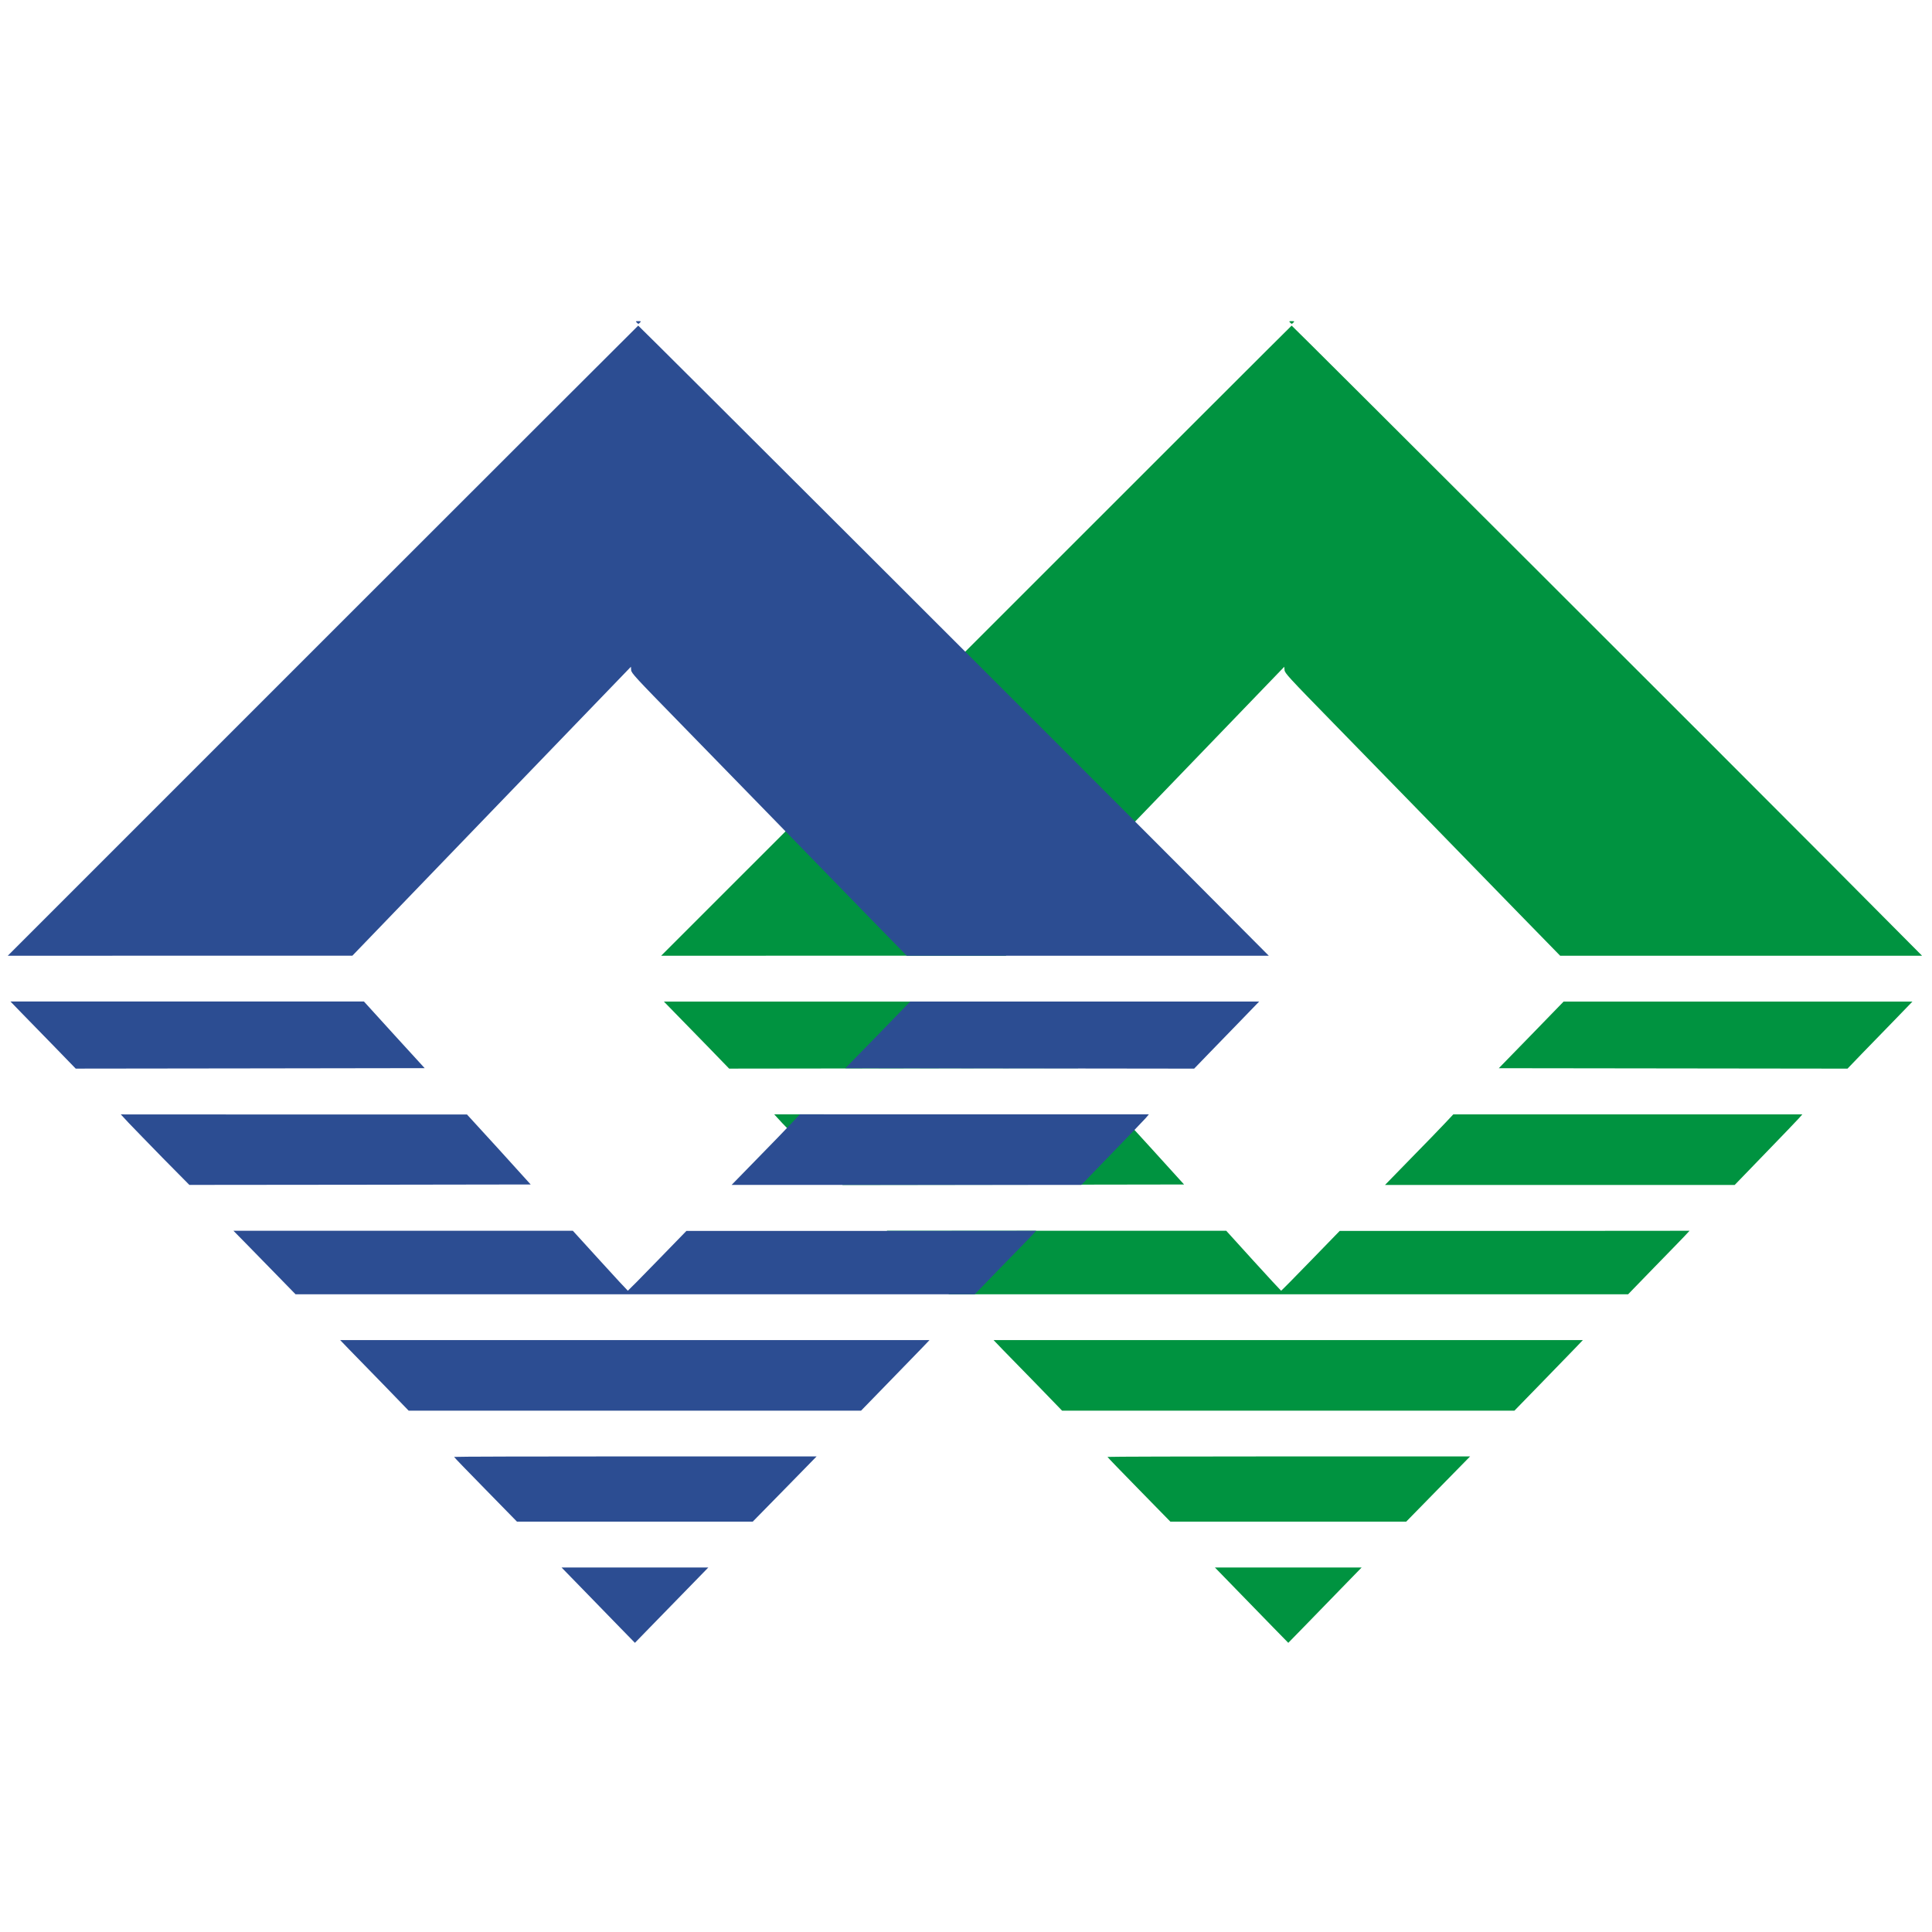
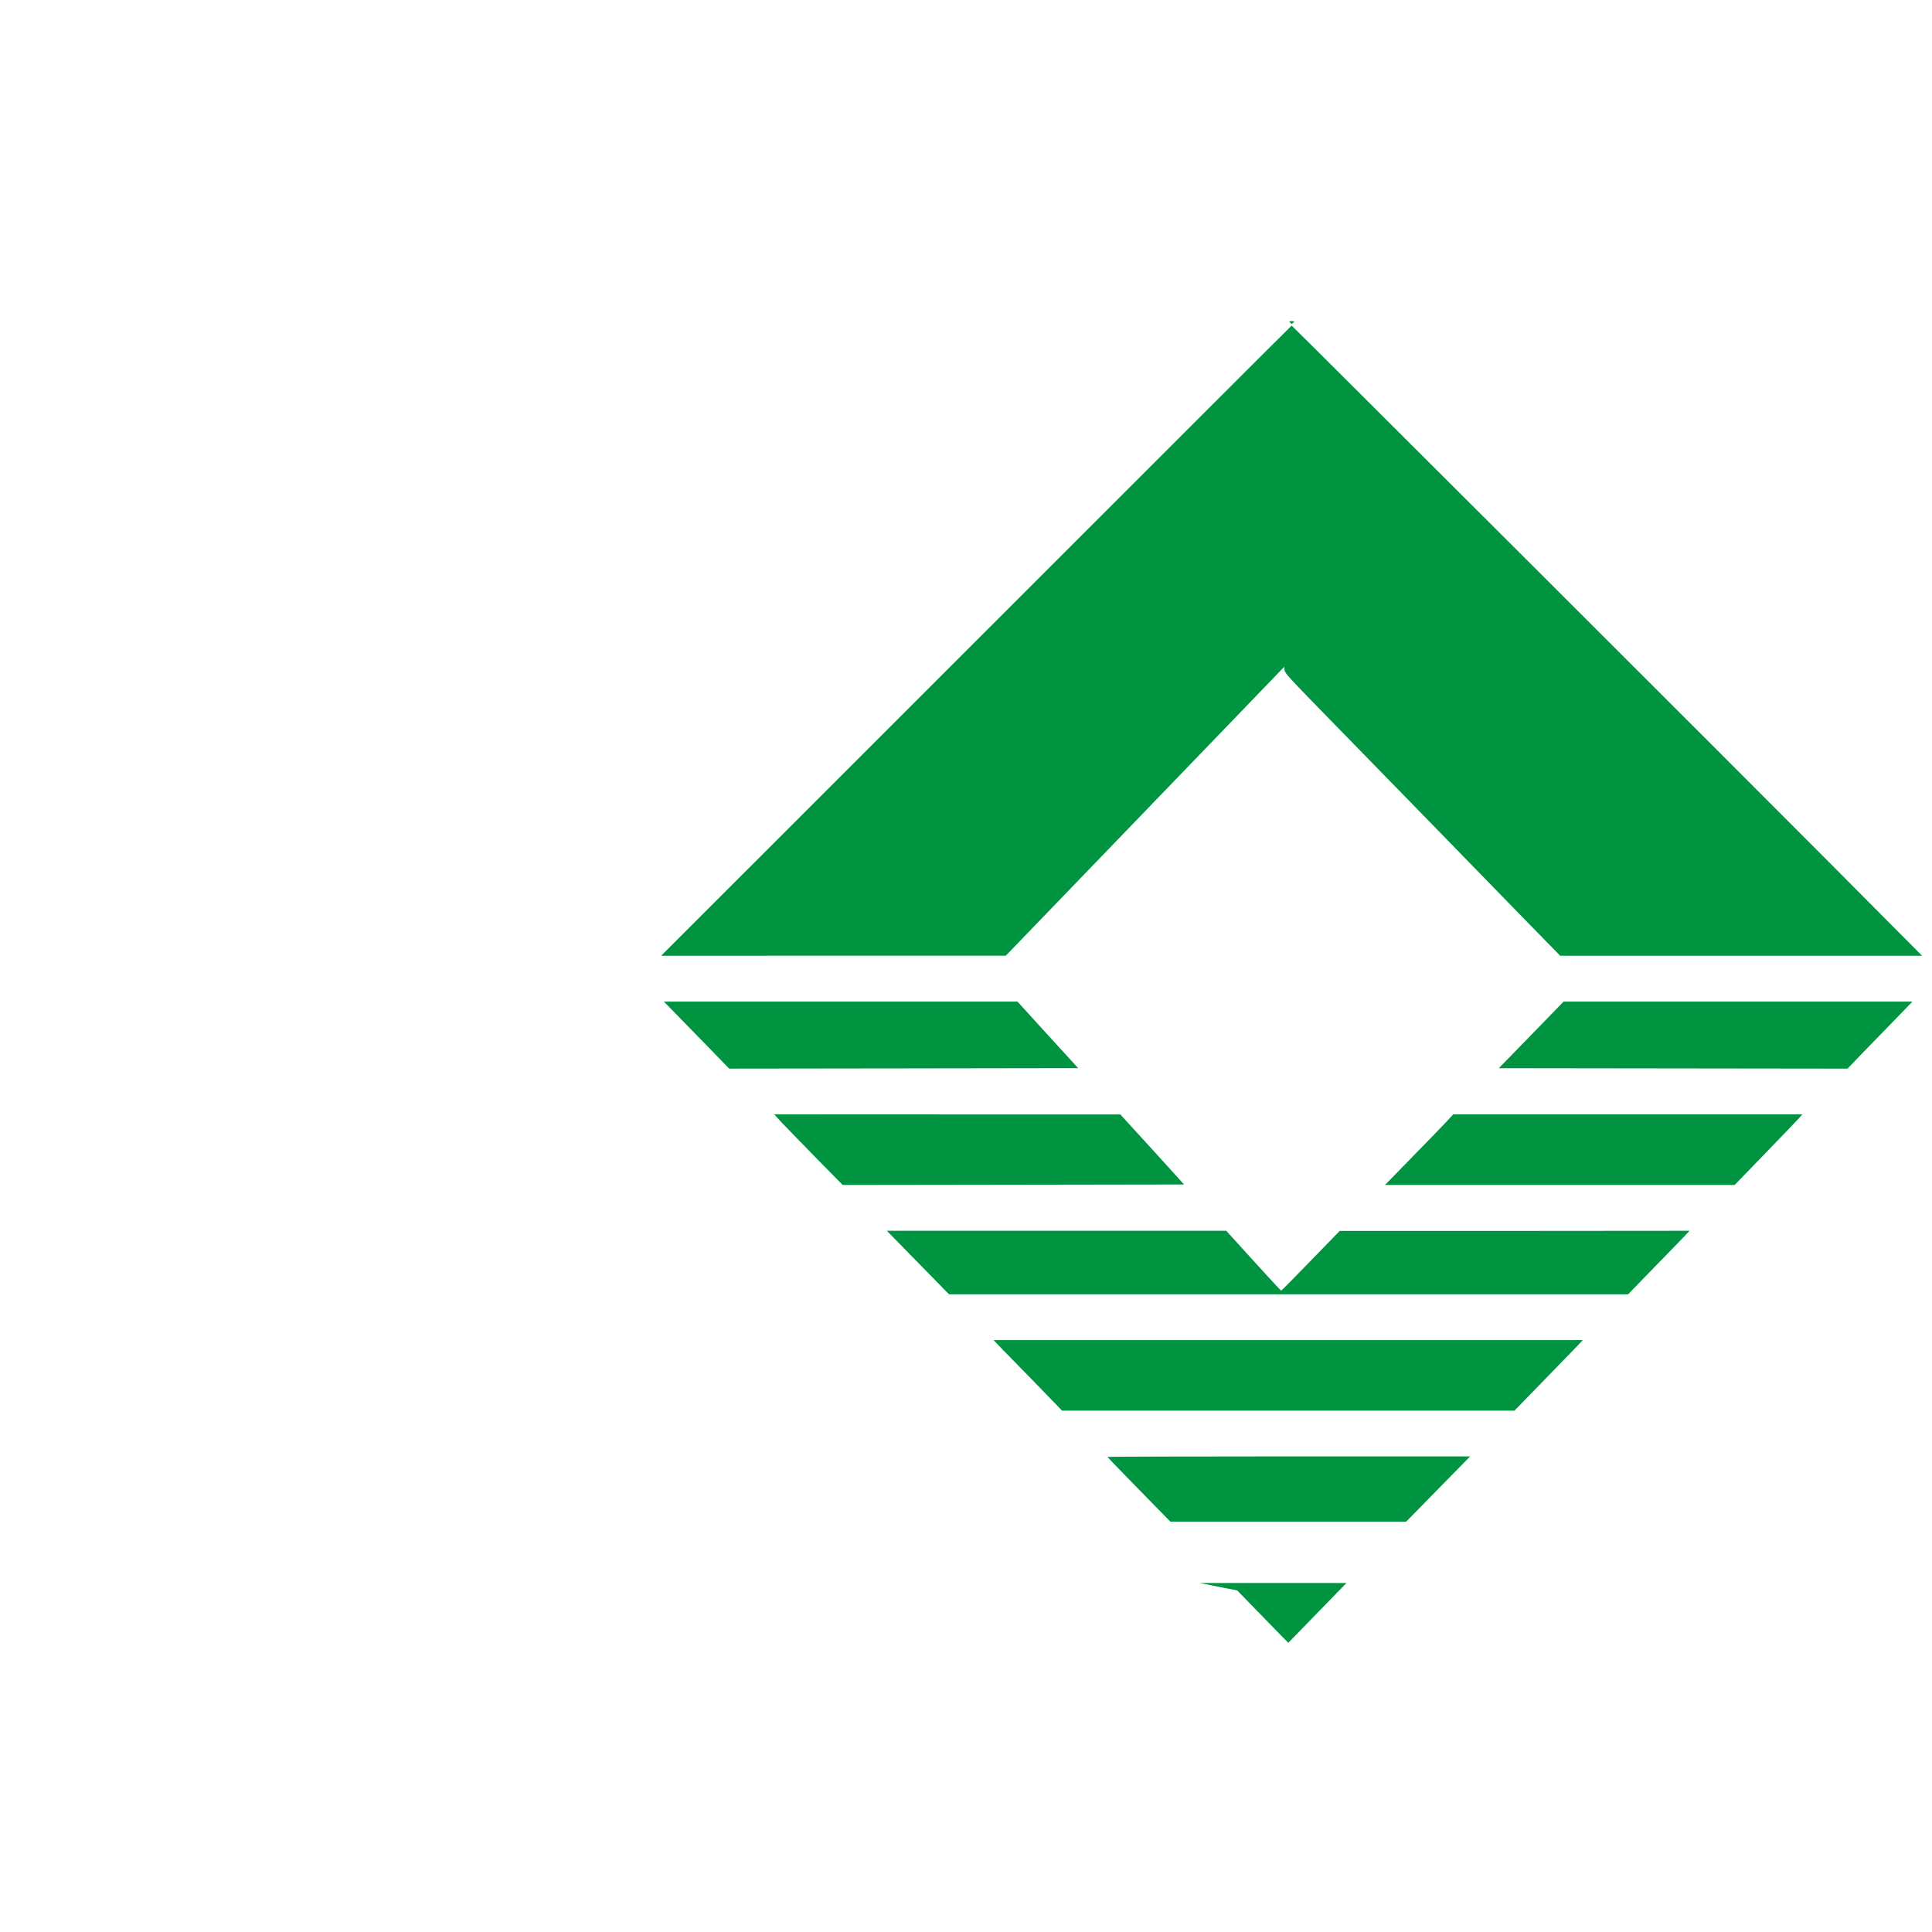
<svg xmlns="http://www.w3.org/2000/svg" version="1.1" id="图层_1" x="0px" y="0px" width="196px" height="196px" viewBox="0 0 196 196" enable-background="new 0 0 196 196" xml:space="preserve">
-   <path fill="#009340" d="M130.895,32.735c0.143,0.147,0.164,0.147,0.306,0c0.146-0.143,0.137-0.155-0.155-0.155  C130.754,32.58,130.748,32.592,130.895,32.735 M99.037,64.999L67.071,96.962l17.484-0.008h17.482l14.132-14.658l14.121-14.654  l0.026,0.333c0.025,0.317,0.368,0.69,4.996,5.429c3.244,3.318,6.48,6.641,9.714,9.958c2.608,2.683,6.656,6.835,8.992,9.235  l4.258,4.361h18.354h18.362l-9.073-9.125c-8.645-8.703-54.822-54.8-54.882-54.8C131.011,33.033,116.619,47.414,99.037,64.999   M68.468,102.755c0.607,0.627,2.105,2.155,3.31,3.392l2.193,2.263l17.707-0.022l17.7-0.026l-3.082-3.373l-3.073-3.379H67.352  L68.468,102.755 M155.339,104.996l-3.286,3.372l17.688,0.022l17.688,0.022l1.469-1.528l3.297-3.392l1.818-1.88h-35.389  L155.339,104.996 M79.355,113.934c0.452,0.471,2.012,2.084,3.477,3.579l2.658,2.703l17.321-0.024l17.312-0.027l-3.232-3.563  l-3.237-3.546H96.102l-17.56-0.008L79.355,113.934 M146.593,113.949c-0.46,0.493-2.018,2.104-3.461,3.571l-2.626,2.695h17.735h17.74  l3.094-3.201c1.706-1.76,3.248-3.366,3.428-3.572l0.342-0.387h-35.411L146.593,113.949 M91.305,126.226  c0.734,0.747,2.159,2.207,3.153,3.22l1.816,1.858h68.897l2.587-2.667c1.431-1.459,2.827-2.909,3.118-3.21l0.526-0.566l-17.748,0.014  h-17.742l-2.948,3.035c-1.617,1.673-2.966,3.033-2.996,3.033c-0.021,0-1.286-1.368-2.812-3.044l-2.755-3.038H89.97L91.305,126.226   M101.72,136.914c0.516,0.523,2.078,2.128,3.485,3.57l2.542,2.627h45.889l2.641-2.712c1.45-1.486,3.009-3.092,3.469-3.575  l0.836-0.874h-59.786L101.72,136.914 M112.356,147.802c0,0.04,1.442,1.525,3.19,3.31l3.188,3.259h23.922l3.24-3.309l3.246-3.311  h-18.395C120.633,147.751,112.356,147.777,112.356,147.802 M125.516,161.35c1.246,1.283,2.919,3,3.722,3.824l1.458,1.49l1.541-1.576  c0.853-0.875,2.527-2.592,3.721-3.828l2.179-2.239h-14.885L125.516,161.35" />
-   <path fill="#2C4D92" d="M64.613,32.735c0.14,0.147,0.159,0.147,0.302,0c0.142-0.143,0.137-0.155-0.153-0.155  C64.472,32.58,64.463,32.592,64.613,32.735 M32.747,64.999L0.784,96.962l17.48-0.008h17.484l14.126-14.658l14.131-14.654  l0.023,0.333c0.026,0.317,0.374,0.69,5.001,5.429c3.245,3.318,6.479,6.641,9.708,9.958c2.617,2.683,6.664,6.835,8.993,9.235  l4.256,4.361h18.362h18.369l-9.083-9.125c-8.645-8.703-54.825-54.8-54.888-54.8C64.732,33.033,50.337,47.414,32.747,64.999   M2.177,102.755c0.611,0.618,2.105,2.149,3.309,3.392l2.194,2.263l17.699-0.022l17.702-0.026l-3.082-3.373l-3.078-3.387H1.061  L2.177,102.755 M89.056,104.996l-3.296,3.372l17.695,0.022l17.692,0.022l1.469-1.521l3.297-3.396l1.827-1.889H92.339L89.056,104.996   M13.069,113.934c0.453,0.471,2.013,2.084,3.477,3.579l2.664,2.695l17.317-0.017l17.309-0.027l-3.226-3.563l-3.234-3.537h-17.56  l-17.56-0.009L13.069,113.934 M80.308,113.941c-0.462,0.501-2.018,2.103-3.463,3.579l-2.623,2.688h17.733H109.7l3.094-3.198  c1.711-1.755,3.246-3.37,3.432-3.575l0.328-0.387H81.143L80.308,113.941 M25.025,126.226c0.738,0.747,2.153,2.207,3.146,3.22  l1.812,1.858h68.905l2.583-2.667c1.435-1.459,2.833-2.909,3.126-3.21l0.521-0.566l-17.742,0.014H69.637l-2.951,3.035  c-1.62,1.673-2.971,3.033-2.992,3.033c-0.021,0-1.292-1.368-2.813-3.044l-2.765-3.038H23.683L25.025,126.226 M35.436,136.914  c0.511,0.523,2.076,2.128,3.477,3.566l2.545,2.631h45.896l2.638-2.712c1.441-1.486,3.007-3.092,3.472-3.575l0.835-0.874h-59.79  L35.436,136.914 M46.068,147.802c0,0.04,1.439,1.525,3.192,3.31l3.188,3.259h23.914l3.246-3.309l3.238-3.311H64.458  C54.351,147.751,46.068,147.772,46.068,147.802 M59.233,161.345c1.249,1.279,2.919,3.005,3.724,3.829l1.455,1.49l1.542-1.585  c0.845-0.866,2.524-2.583,3.723-3.819l2.181-2.239H56.969L59.233,161.345" />
+   <path fill="#009340" d="M130.895,32.735c0.143,0.147,0.164,0.147,0.306,0c0.146-0.143,0.137-0.155-0.155-0.155  C130.754,32.58,130.748,32.592,130.895,32.735 M99.037,64.999L67.071,96.962l17.484-0.008h17.482l14.132-14.658l14.121-14.654  l0.026,0.333c0.025,0.317,0.368,0.69,4.996,5.429c3.244,3.318,6.48,6.641,9.714,9.958c2.608,2.683,6.656,6.835,8.992,9.235  l4.258,4.361h18.354h18.362l-9.073-9.125c-8.645-8.703-54.822-54.8-54.882-54.8C131.011,33.033,116.619,47.414,99.037,64.999   M68.468,102.755c0.607,0.627,2.105,2.155,3.31,3.392l2.193,2.263l17.707-0.022l17.7-0.026l-3.082-3.373l-3.073-3.379H67.352  L68.468,102.755 M155.339,104.996l-3.286,3.372l17.688,0.022l17.688,0.022l1.469-1.528l3.297-3.392l1.818-1.88h-35.389  L155.339,104.996 M79.355,113.934c0.452,0.471,2.012,2.084,3.477,3.579l2.658,2.703l17.321-0.024l17.312-0.027l-3.232-3.563  l-3.237-3.546H96.102l-17.56-0.008L79.355,113.934 M146.593,113.949c-0.46,0.493-2.018,2.104-3.461,3.571l-2.626,2.695h17.735h17.74  l3.094-3.201c1.706-1.76,3.248-3.366,3.428-3.572l0.342-0.387h-35.411L146.593,113.949 M91.305,126.226  c0.734,0.747,2.159,2.207,3.153,3.22l1.816,1.858h68.897l2.587-2.667c1.431-1.459,2.827-2.909,3.118-3.21l0.526-0.566l-17.748,0.014  h-17.742l-2.948,3.035c-1.617,1.673-2.966,3.033-2.996,3.033c-0.021,0-1.286-1.368-2.812-3.044l-2.755-3.038H89.97L91.305,126.226   M101.72,136.914c0.516,0.523,2.078,2.128,3.485,3.57l2.542,2.627h45.889l2.641-2.712c1.45-1.486,3.009-3.092,3.469-3.575  l0.836-0.874h-59.786L101.72,136.914 M112.356,147.802c0,0.04,1.442,1.525,3.19,3.31l3.188,3.259h23.922l3.24-3.309l3.246-3.311  h-18.395C120.633,147.751,112.356,147.777,112.356,147.802 M125.516,161.35c1.246,1.283,2.919,3,3.722,3.824l1.458,1.49c0.853-0.875,2.527-2.592,3.721-3.828l2.179-2.239h-14.885L125.516,161.35" />
</svg>